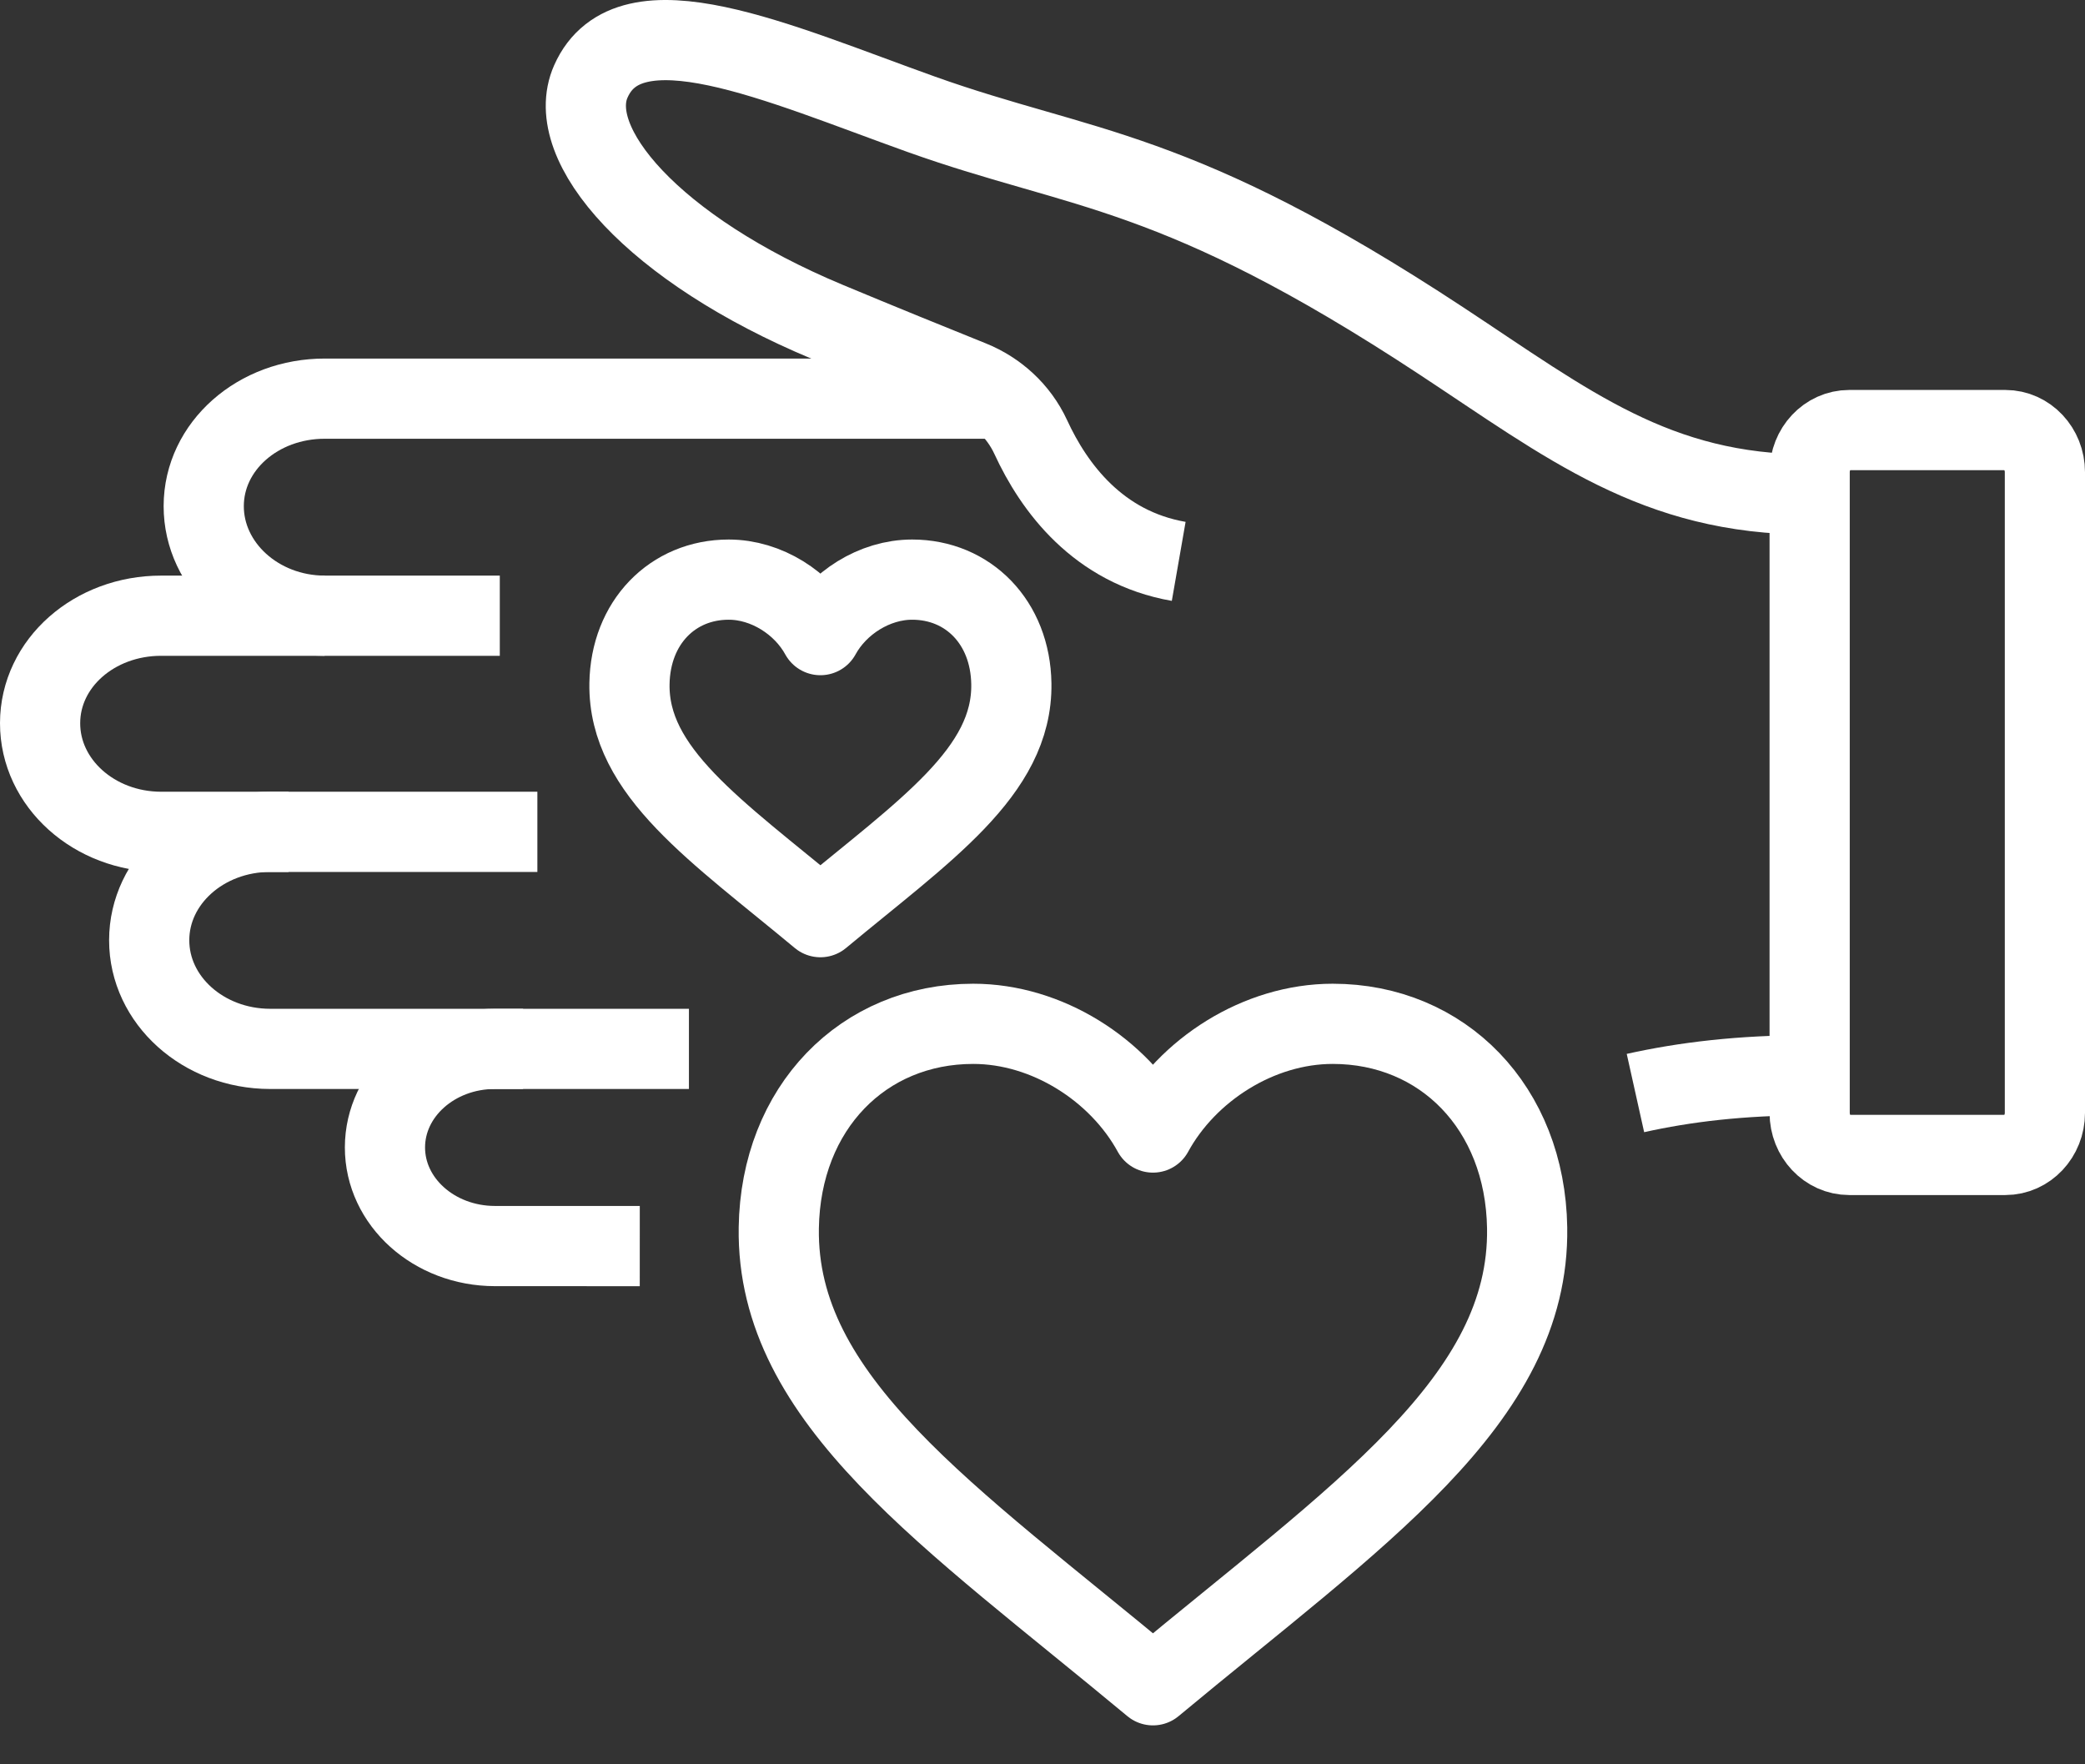
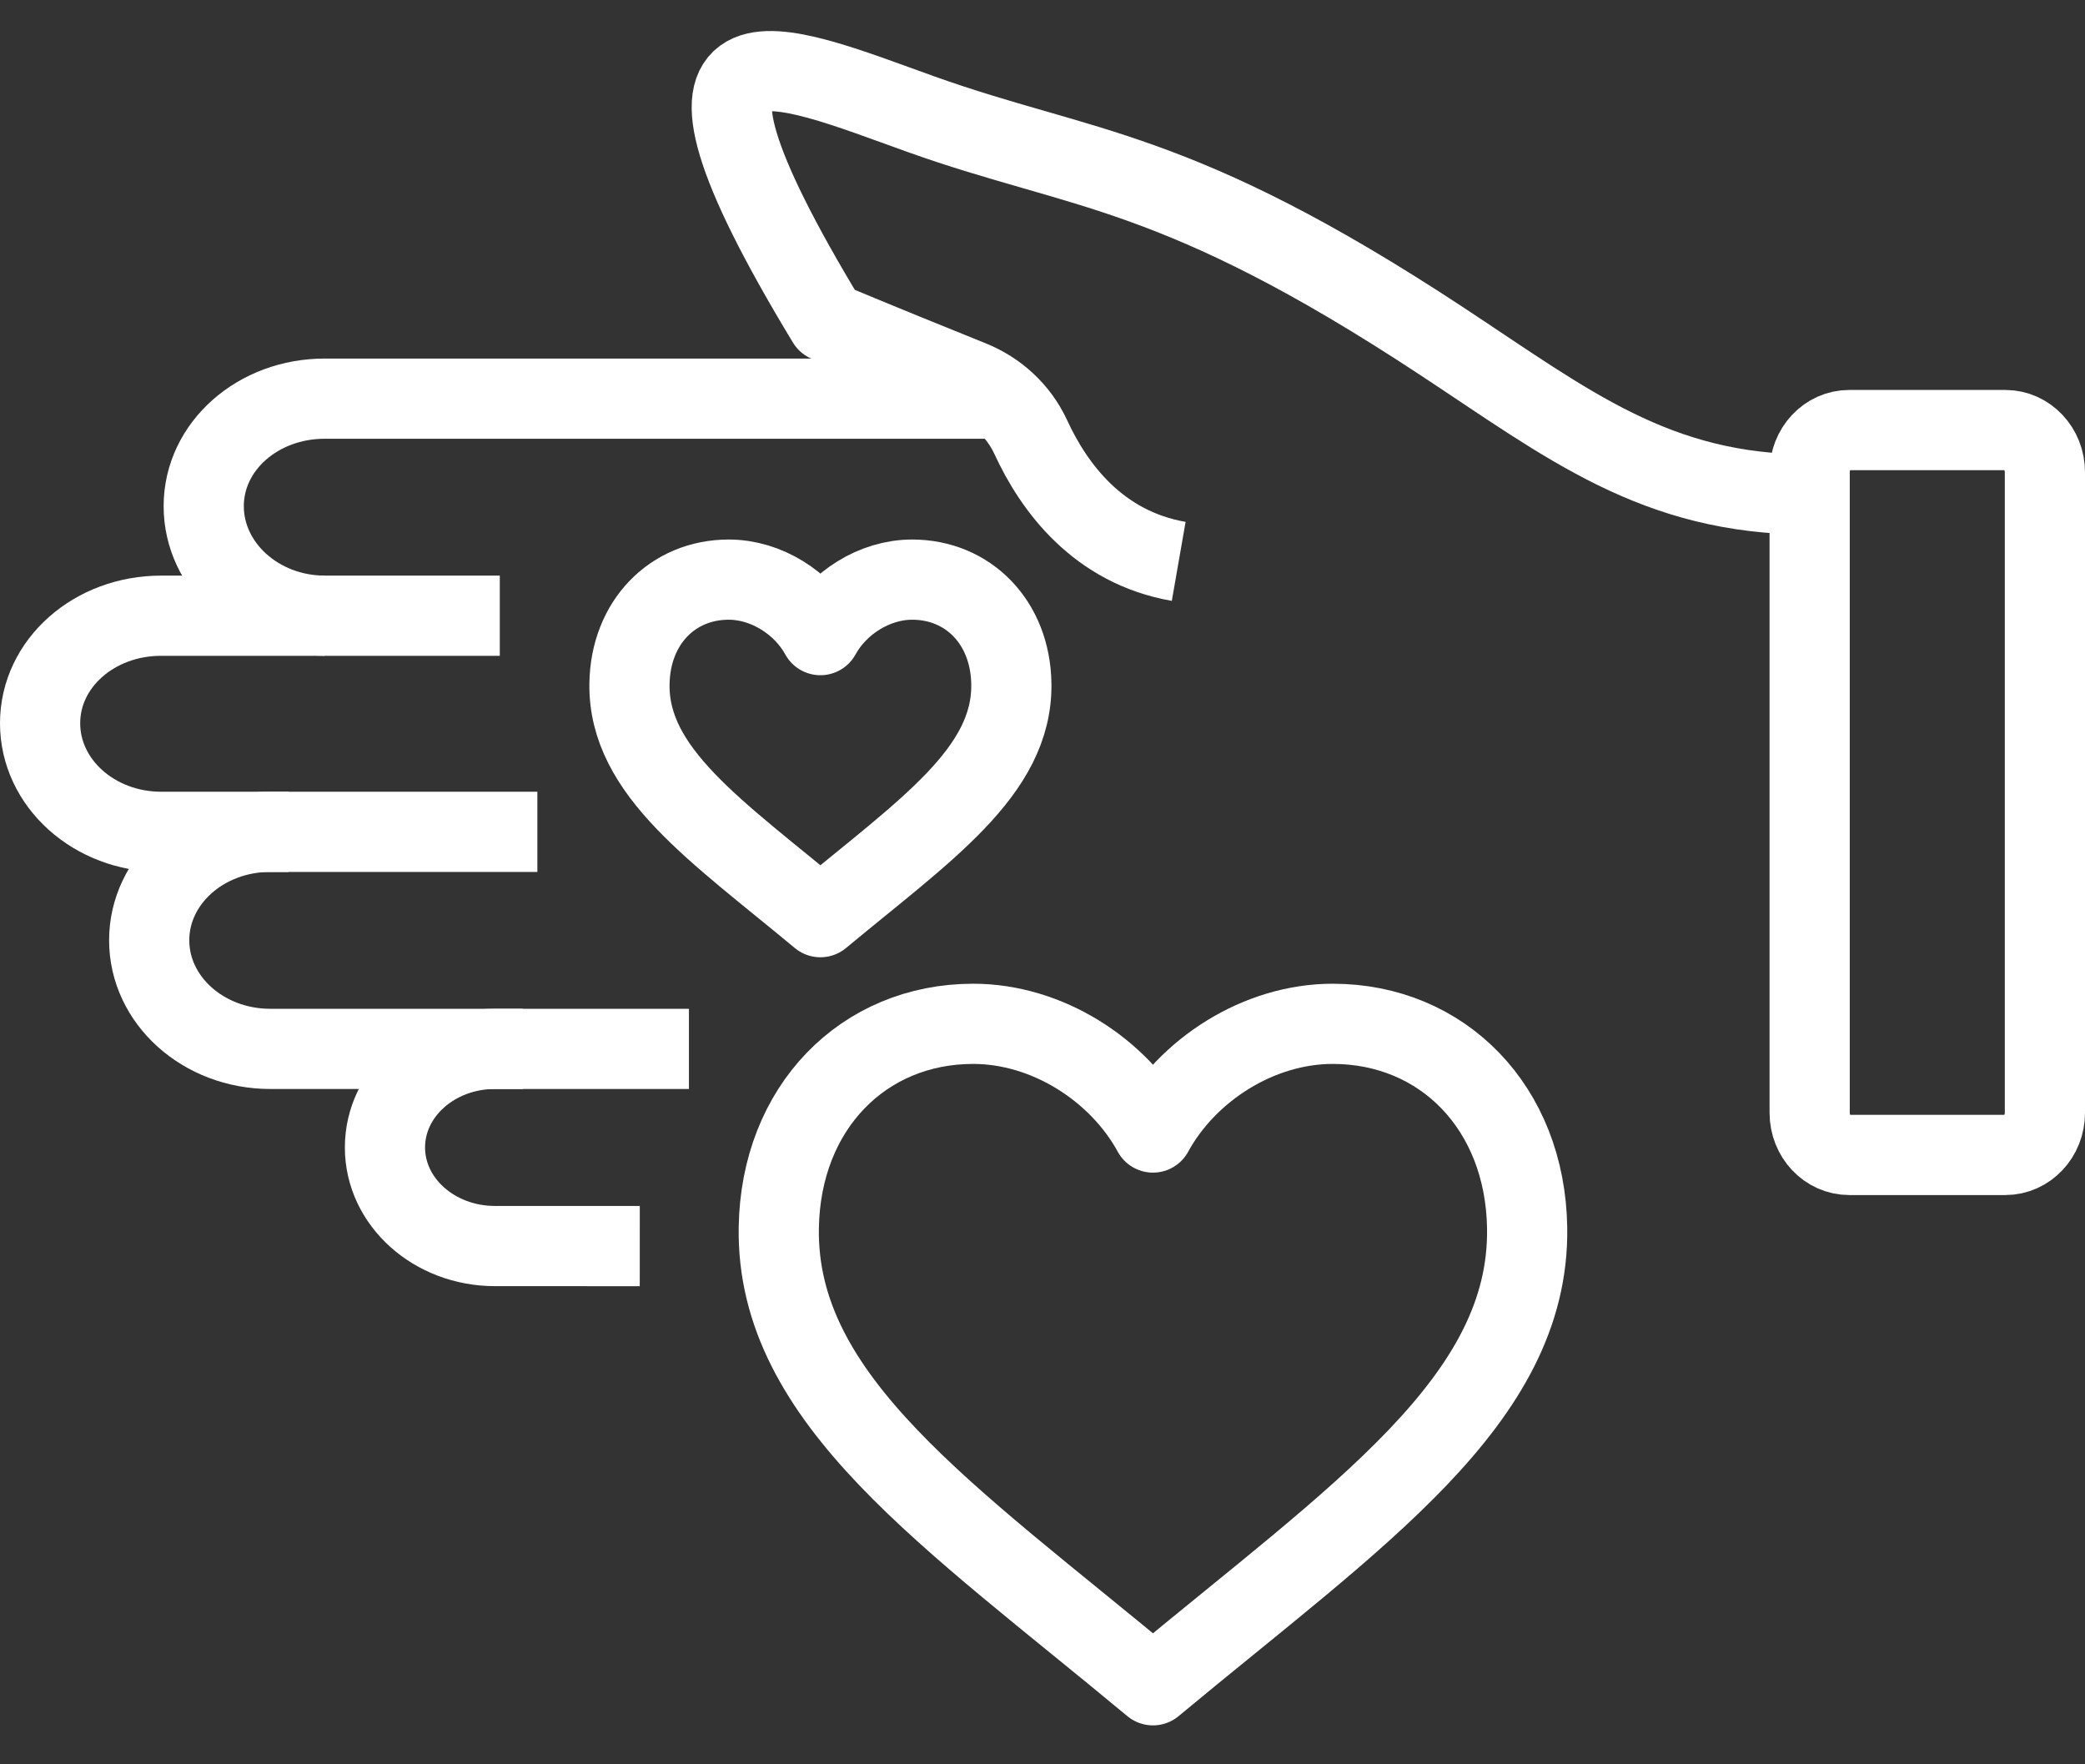
<svg xmlns="http://www.w3.org/2000/svg" width="52px" height="44px" viewBox="0 0 52 44" version="1.1">
  <rect x="0" y="0" width="52" height="44" fill="#333333" stroke="none" />
  <title>Group 19</title>
  <g id="Design" stroke="none" stroke-width="1" fill="none" fill-rule="evenodd" stroke-linejoin="round">
    <g id="Homepage-UI" transform="translate(-773, -5939)" stroke="#FFFFFF" stroke-width="2">
      <g id="Group-8" transform="translate(209, 5631)">
        <g id="Group-19" transform="translate(565, 309)">
          <path d="M6.197,19.745 L3.016,19.745 C1.348,19.743 -0.002,18.529 7.19001474e-16,17.034 C0.002,15.539 1.355,14.353 3.022,14.355 L11.465,14.355" id="Stroke-1" />
          <path d="M12.046,25.158 L5.736,25.158 C4.069,25.156 2.719,23.942 2.721,22.447 C2.722,20.952 4.076,19.743 5.743,19.745 L12.402,19.745" id="Stroke-3" />
          <path d="M14.956,30.076 C12.012,30.075 11.341,30.075 11.341,30.075 C9.826,30.073 8.599,28.971 8.601,27.613 C8.603,26.255 9.832,25.156 11.347,25.158 L16.182,25.158" id="Stroke-5" />
-           <path d="M44.133,25.815 C42.41,25.815 41.015,25.986 39.788,26.259" id="Stroke-7" />
          <path d="M7.097,14.355 C5.429,14.353 4.079,13.116 4.081,11.621 C4.083,10.126 5.436,8.939 7.103,8.942 L23.966,8.942" id="Stroke-9" />
          <path d="M50,26.753 L50,10.776 C50,10.195 49.558,9.725 49.013,9.725 L45.12,9.725 C44.575,9.725 44.133,10.195 44.133,10.776 L44.133,26.753 C44.133,27.333 44.575,27.803 45.12,27.803 L49.013,27.803 C49.558,27.803 50,27.333 50,26.753 Z" id="Stroke-11" />
-           <path d="M28.397,13 C26.39,12.65 25.29,11.165 24.707,9.9 C24.403,9.242 23.857,8.751 23.213,8.491 C22.288,8.119 20.923,7.565 19.632,7.026 C15.292,5.214 13.039,2.6 13.736,1.03 C14.694,-1.127 18.411,0.576 21.981,1.852 C26.02,3.294 28.299,3.125 34.944,7.5 C38.122,9.593 40.292,11.331 44.132,11.331" id="Stroke-13" />
+           <path d="M28.397,13 C26.39,12.65 25.29,11.165 24.707,9.9 C24.403,9.242 23.857,8.751 23.213,8.491 C22.288,8.119 20.923,7.565 19.632,7.026 C14.694,-1.127 18.411,0.576 21.981,1.852 C26.02,3.294 28.299,3.125 34.944,7.5 C38.122,9.593 40.292,11.331 44.132,11.331" id="Stroke-13" />
          <path d="M27.755,27.244 C28.611,25.676 30.395,24.533 32.238,24.533 C34.978,24.533 37.041,26.623 37.087,29.621 C37.154,33.924 32.845,36.796 27.755,41.029 C22.665,36.796 18.356,33.924 18.423,29.621 C18.469,26.623 20.532,24.533 23.272,24.533 C25.115,24.533 26.899,25.676 27.755,27.244 Z" id="Stroke-15" />
          <path d="M19.461,14.839 C19.898,14.039 20.809,13.455 21.749,13.455 C23.147,13.455 24.2,14.522 24.223,16.052 C24.258,18.247 22.059,19.713 19.461,21.873 C16.864,19.713 14.665,18.247 14.699,16.052 C14.723,14.522 15.776,13.455 17.174,13.455 C18.114,13.455 19.024,14.039 19.461,14.839 Z" id="Stroke-17" />
        </g>
      </g>
    </g>
  </g>
</svg>